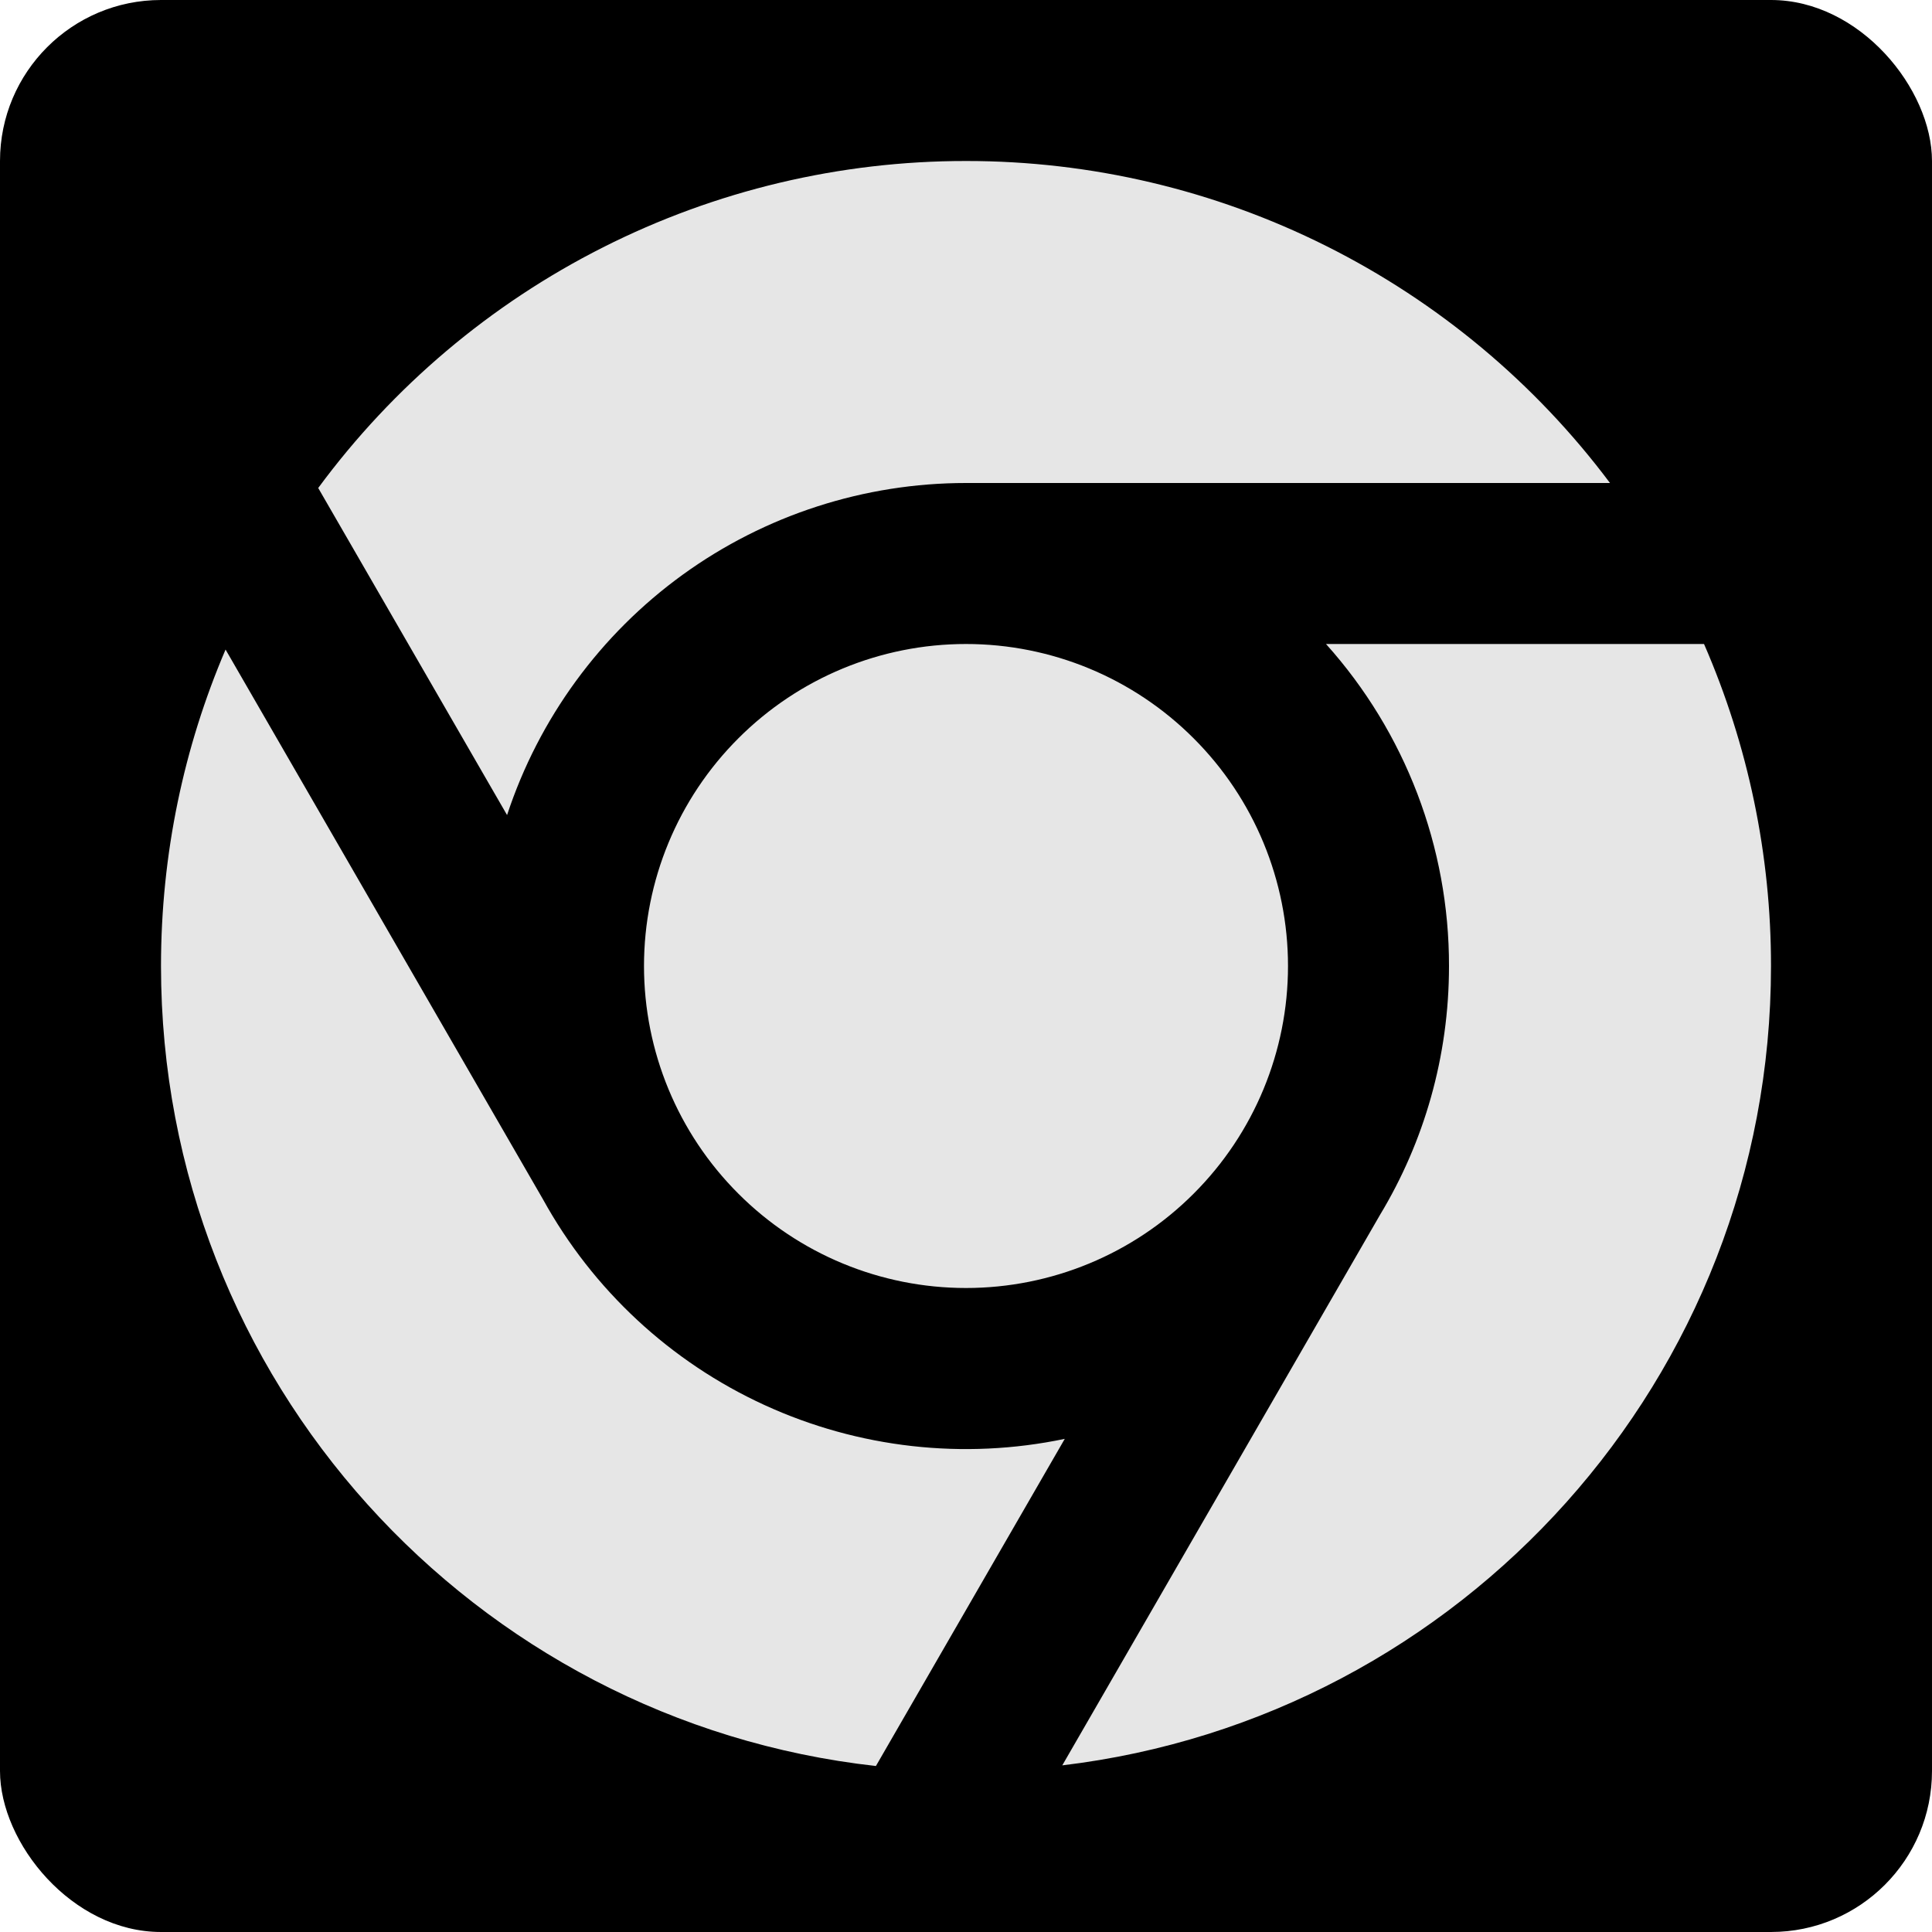
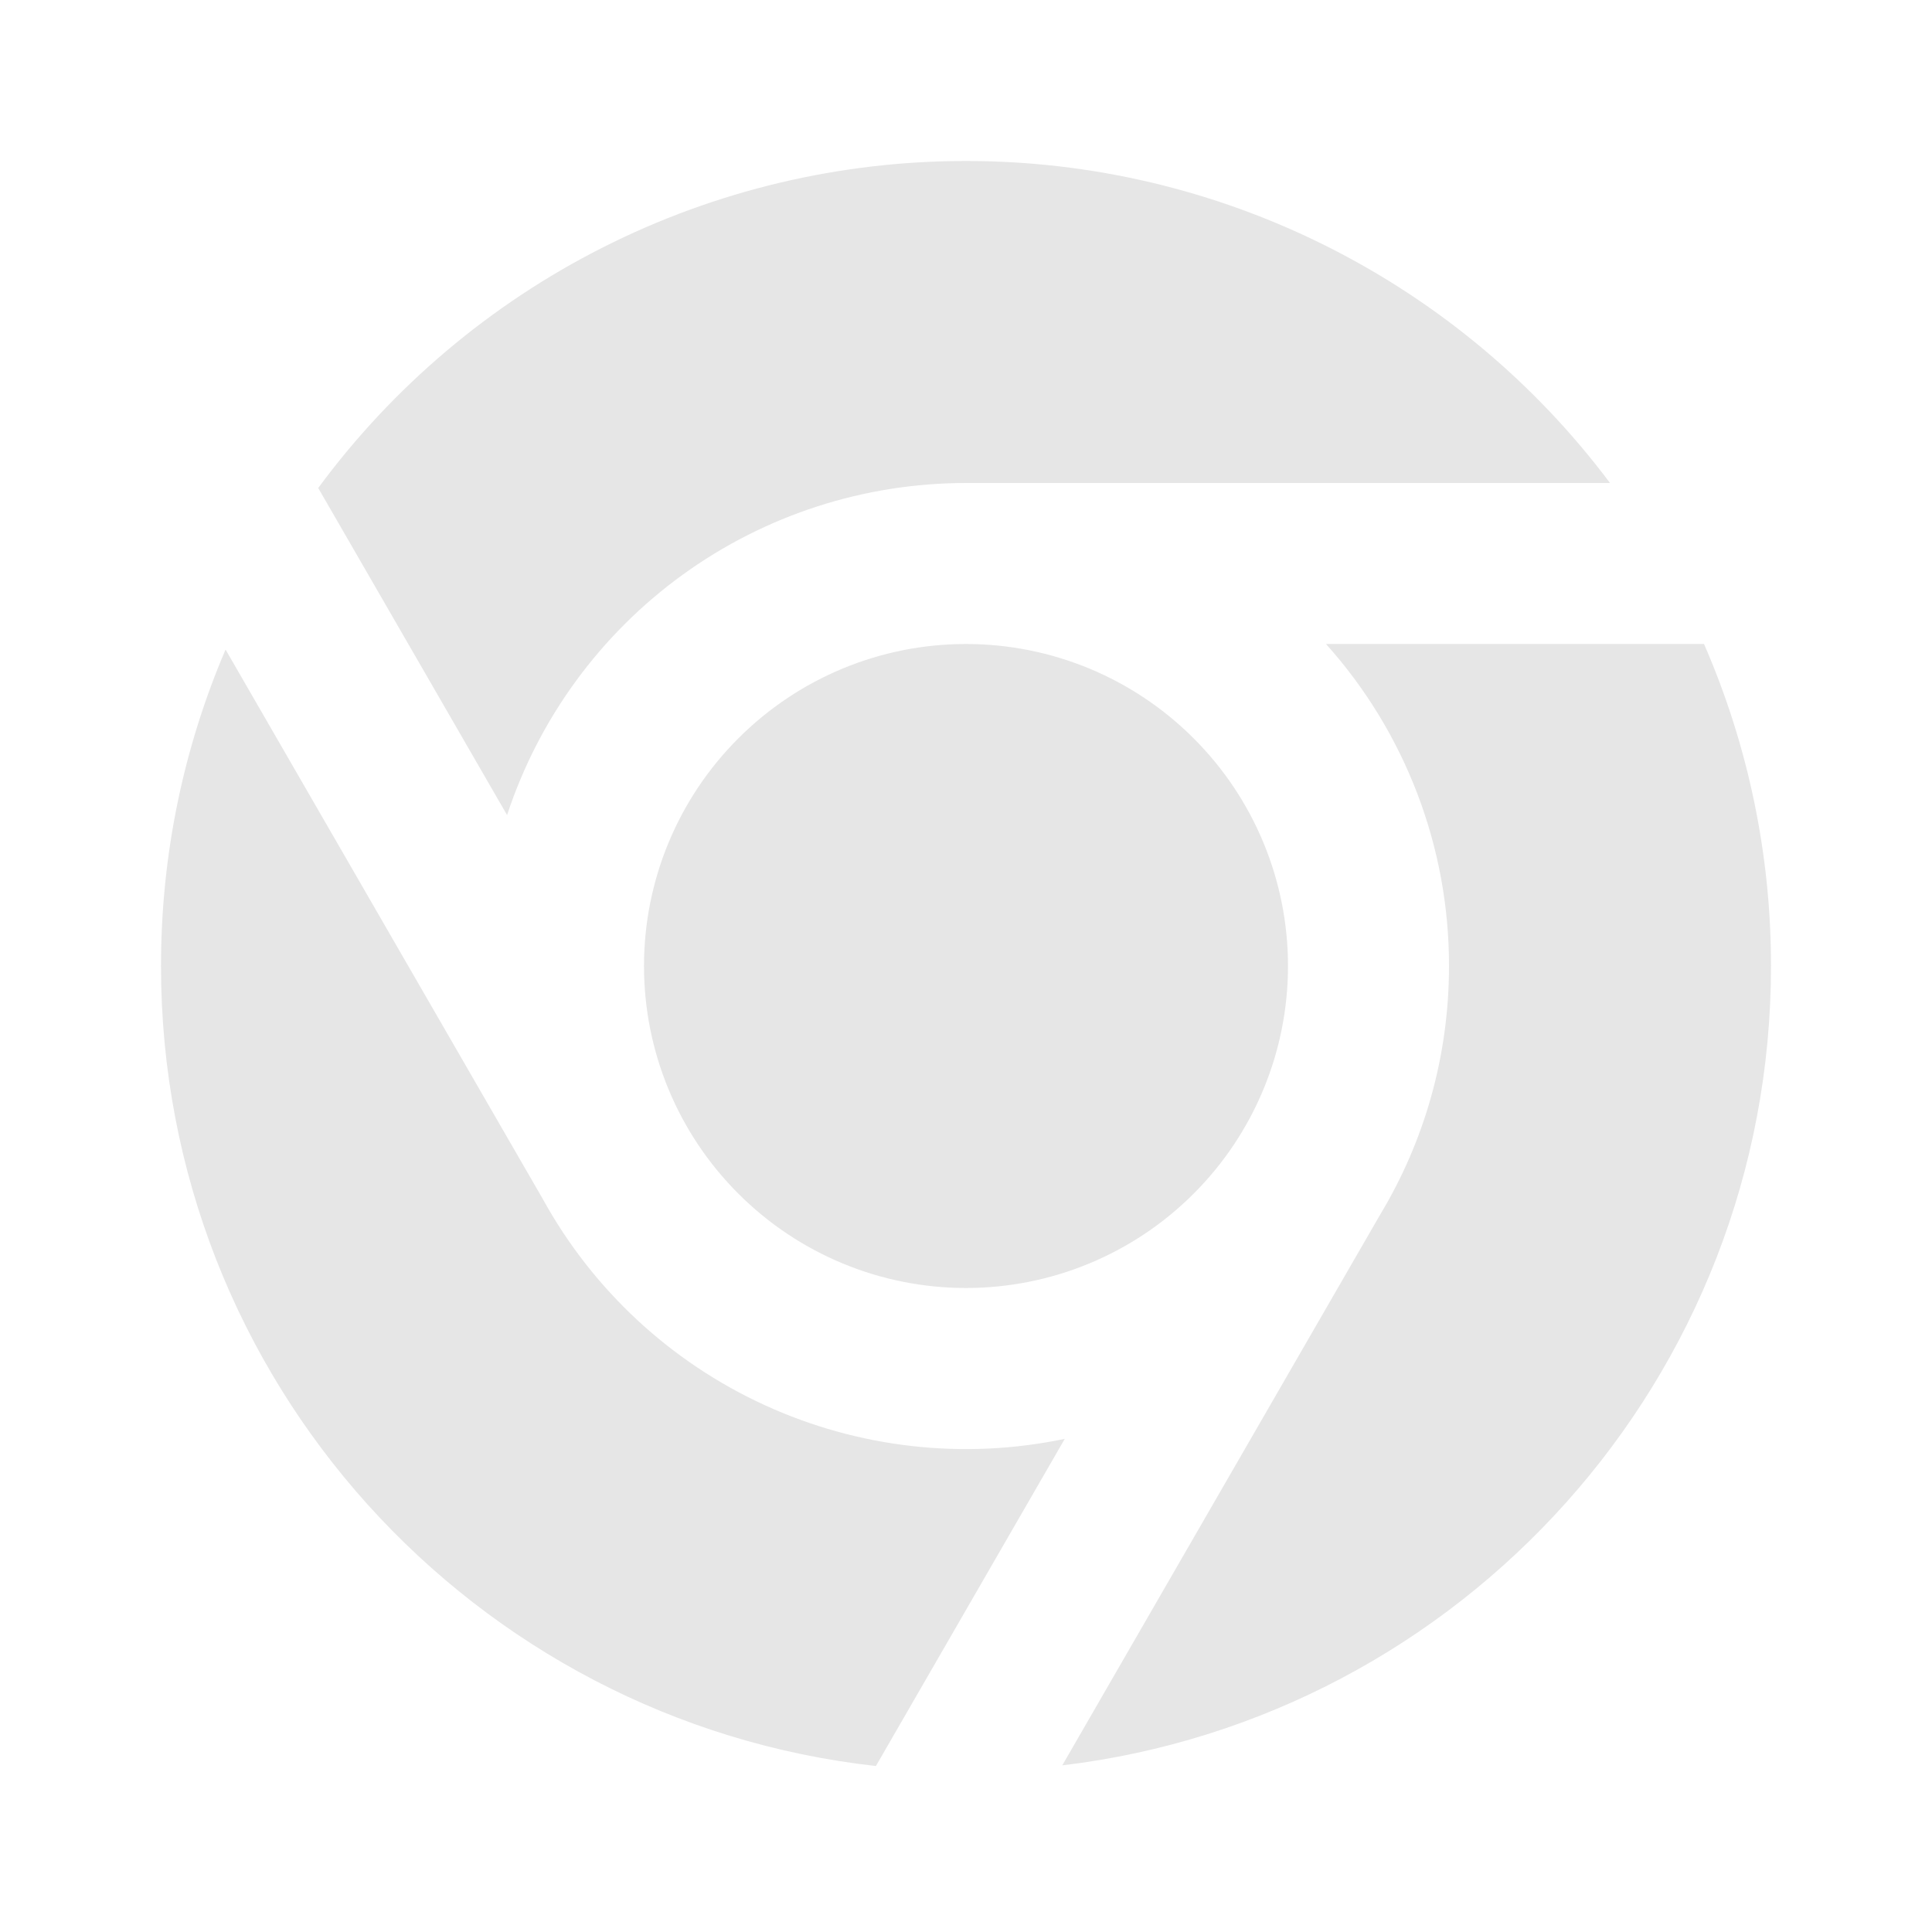
<svg xmlns="http://www.w3.org/2000/svg" width="24" height="24" viewBox="0 0 24 24" fill="none">
-   <rect width="24" height="24" rx="2" fill="black" />
-   <path d="M2.802 8.069L6.746 14.9C7.366 16.024 8.33 16.919 9.497 17.454C10.663 17.989 11.971 18.137 13.227 17.874L10.881 21.938C5.885 21.382 2 17.145 2 12C2 10.604 2.286 9.276 2.802 8.069ZM21.168 8C21.718 9.262 22.001 10.624 22 12C22 17.118 18.155 21.338 13.196 21.93L17.144 15.09C17.688 14.188 18 13.13 18 12C18.002 10.524 17.458 9.099 16.472 8H21.168ZM12 8C13.061 8 14.078 8.421 14.828 9.172C15.579 9.922 16 10.939 16 12C16 13.061 15.579 14.078 14.828 14.828C14.078 15.579 13.061 16 12 16C10.939 16 9.922 15.579 9.172 14.828C8.421 14.078 8 13.061 8 12C8 10.939 8.421 9.922 9.172 9.172C9.922 8.421 10.939 8 12 8ZM12 2C13.553 1.999 15.084 2.36 16.473 3.055C17.861 3.749 19.069 4.757 20 6H12C10.736 6 9.505 6.398 8.481 7.139C7.458 7.88 6.694 8.925 6.299 10.125L3.953 6.062C4.882 4.802 6.095 3.777 7.492 3.072C8.89 2.366 10.434 1.999 12 2Z" fill="#E6E6E6" />
+   <path d="M2.802 8.069L6.746 14.9C7.366 16.024 8.33 16.919 9.497 17.454C10.663 17.989 11.971 18.137 13.227 17.874L10.881 21.938C5.885 21.382 2 17.145 2 12C2 10.604 2.286 9.276 2.802 8.069ZM21.168 8C21.718 9.262 22.001 10.624 22 12C22 17.118 18.155 21.338 13.196 21.93L17.144 15.09C17.688 14.188 18 13.13 18 12C18.002 10.524 17.458 9.099 16.472 8H21.168M12 8C13.061 8 14.078 8.421 14.828 9.172C15.579 9.922 16 10.939 16 12C16 13.061 15.579 14.078 14.828 14.828C14.078 15.579 13.061 16 12 16C10.939 16 9.922 15.579 9.172 14.828C8.421 14.078 8 13.061 8 12C8 10.939 8.421 9.922 9.172 9.172C9.922 8.421 10.939 8 12 8ZM12 2C13.553 1.999 15.084 2.36 16.473 3.055C17.861 3.749 19.069 4.757 20 6H12C10.736 6 9.505 6.398 8.481 7.139C7.458 7.88 6.694 8.925 6.299 10.125L3.953 6.062C4.882 4.802 6.095 3.777 7.492 3.072C8.89 2.366 10.434 1.999 12 2Z" fill="#E6E6E6" />
</svg>